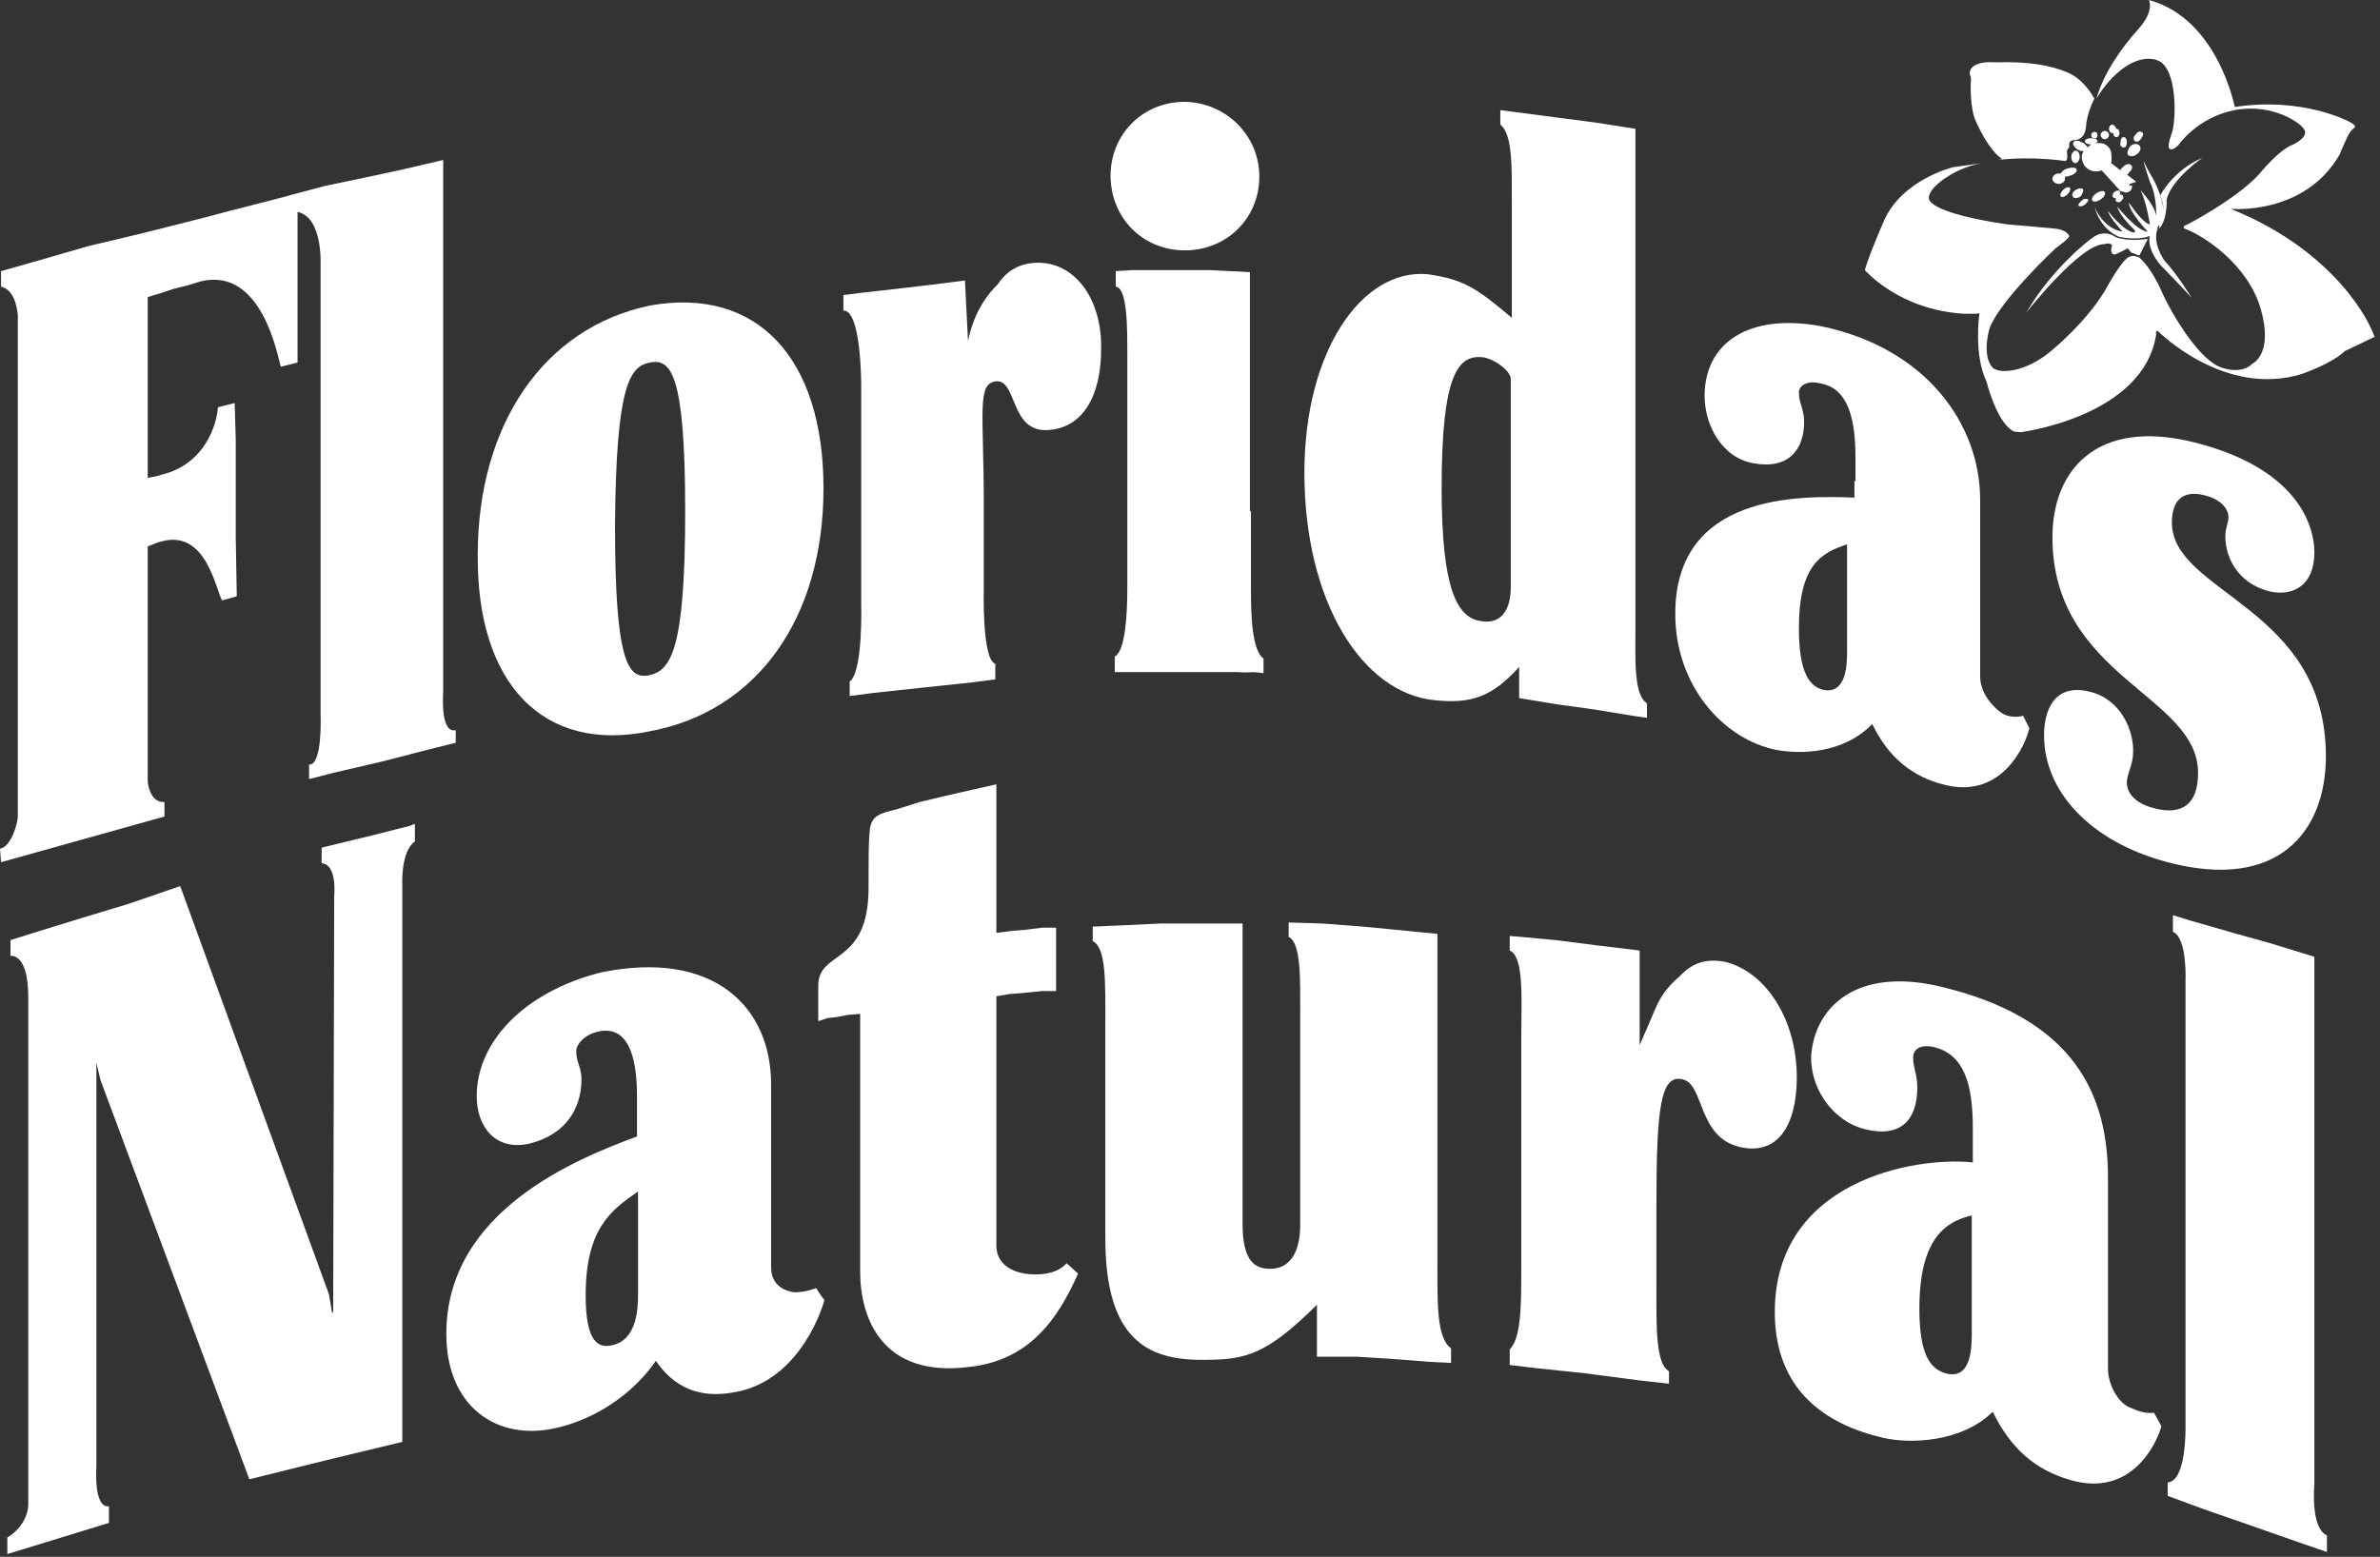
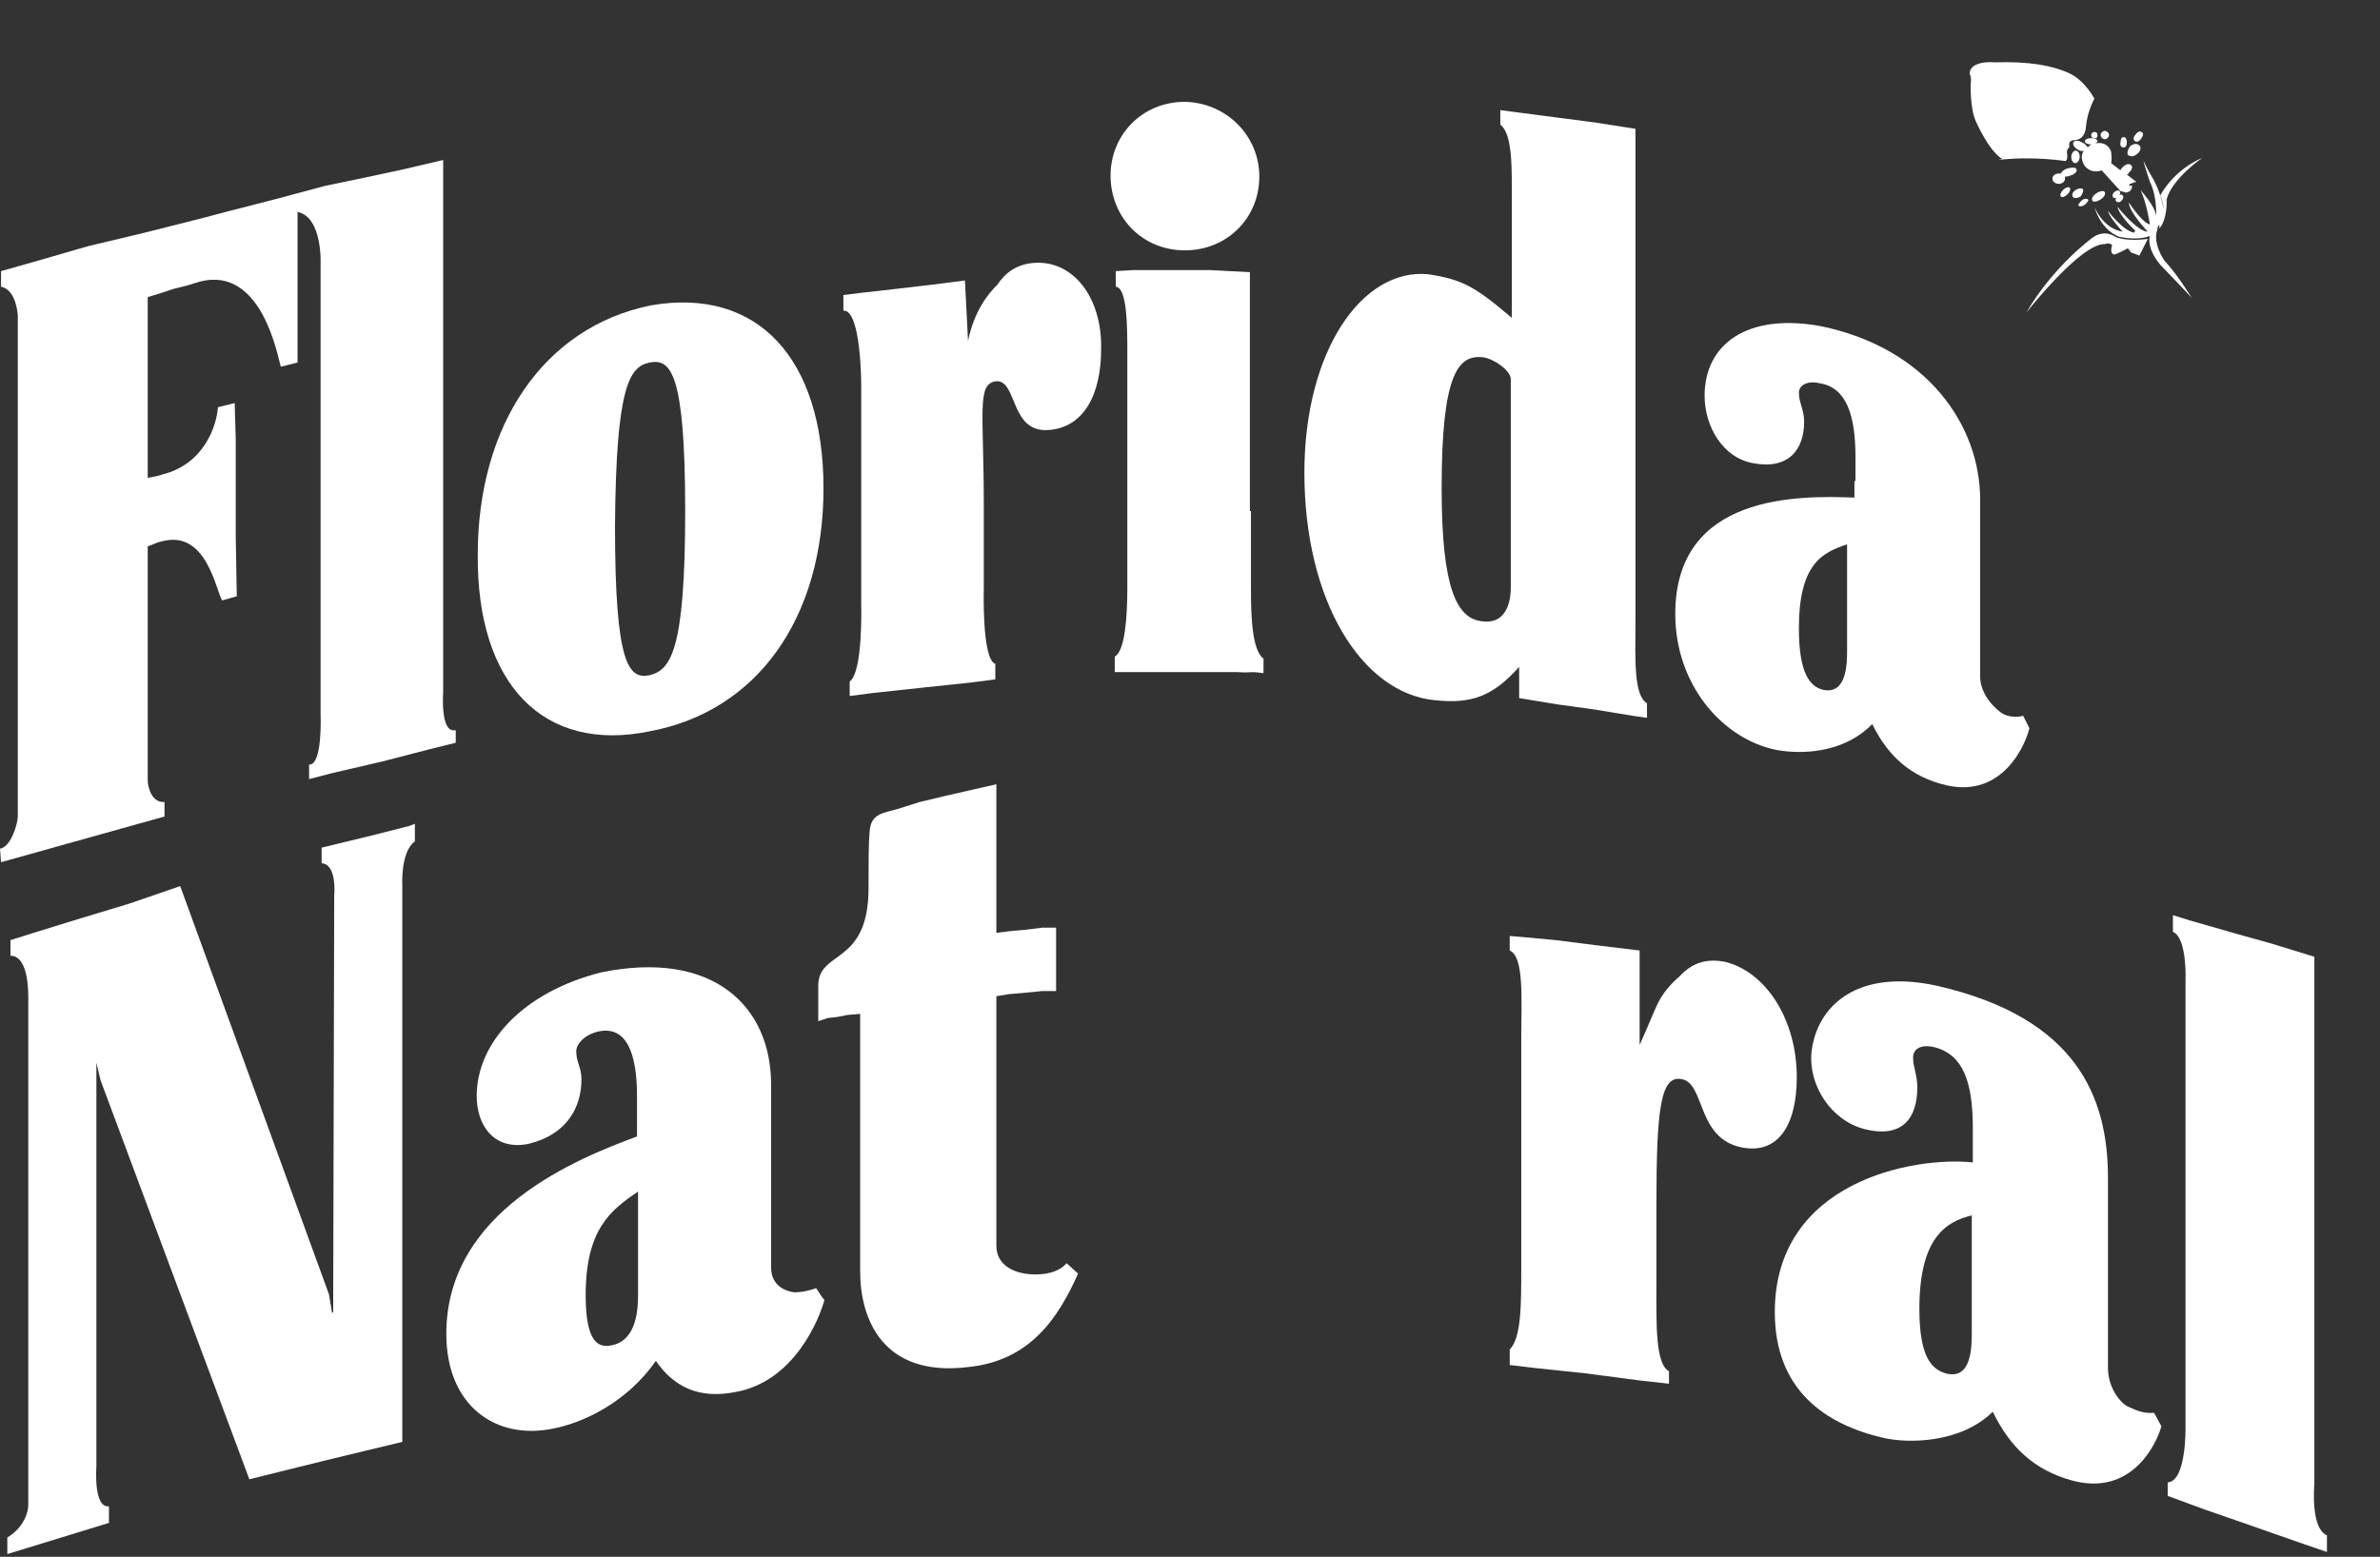
<svg xmlns="http://www.w3.org/2000/svg" width="162" height="106" viewBox="0 0 162 106" fill="none">
  <rect x="0" y="0" width="162" height="106" fill="#333333" stroke="none" />
  <path d="M30.95 49.723C29.952 49.865 30.166 47.106 30.166 47.106V36.638V28.009V19.451V10.893L27.456 11.529L24.817 12.095L22.107 12.661L20.253 13.156C18.756 13.58 16.117 14.217 13.764 14.853L9.841 15.844L5.99 16.763L2.567 17.753L0.071 18.461V19.522C1.141 19.734 1.212 21.502 1.212 21.502C1.212 21.502 1.212 22.351 1.212 23.129V31.687V38.336V44.984V51.633C1.212 53.614 1.212 55.099 1.212 55.594C1.212 56.018 0.784 57.645 0 57.787L0.071 58.706L11.196 55.594V54.604C10.341 54.675 10.055 53.614 10.055 53.118C10.055 52.623 10.055 49.087 10.055 49.087V46.045V43.075V40.387V37.204L10.768 36.921L11.054 36.85C14.049 36.072 14.691 40.175 15.118 40.882L16.117 40.599L16.046 36.568V33.102V29.919L15.974 27.443L14.833 27.726C14.762 28.858 13.977 31.616 10.982 32.324L10.768 32.395L10.055 32.536V29.636V26.453V23.129V20.229L10.982 19.946L11.838 19.663L12.694 19.451L13.621 19.168C17.828 18.107 18.898 24.261 19.112 24.968L20.253 24.685V21.502V18.39V15.278V14.429C21.965 14.783 21.822 17.965 21.822 17.965V25.604V32.748V39.963V48.663C21.822 48.663 21.965 52.128 21.038 52.057V53.048L22.678 52.623L26.03 51.845L29.31 50.997L31.021 50.572V49.723H30.95Z" fill="white" />
  <path d="M157.532 101.074V91.101V82.472V73.772V65.143L154.537 64.223L152.255 63.587L149.046 62.667L147.905 62.313V63.445C148.903 63.87 148.761 66.84 148.761 66.84V75.611V82.896V89.403V97.184C148.761 97.184 148.832 100.862 147.548 100.932V101.852L150.044 102.771L152.897 103.761L156.534 105.035L158.388 105.671V104.54C157.247 104.044 157.532 101.074 157.532 101.074Z" fill="white" />
  <path d="M25.388 56.867L22.178 57.645L21.893 57.716V58.777C22.963 58.848 22.749 60.969 22.749 60.969L22.678 89.332L22.606 89.403L22.392 88.13L12.266 60.333L8.771 61.535L5.491 62.526L2.282 63.516L0.713 64.011V65.072C1.64 65.072 1.925 66.487 1.925 67.901C1.925 69.316 1.925 77.45 1.925 77.45V85.159V91.737C1.925 91.737 1.925 101.639 1.925 102.418C1.925 103.266 1.355 104.186 0.499 104.681V105.813L7.416 103.691V102.559C6.347 102.7 6.561 99.871 6.561 99.871V72.357L6.846 73.559L16.973 100.72L19.54 100.083L22.107 99.447L24.746 98.81L27.384 98.174V89.403V81.411V72.852V60.333C27.384 60.333 27.242 57.999 28.24 57.291V56.089L27.884 56.231L25.388 56.867Z" fill="white" />
  <path d="M44.214 49.794C51.488 48.45 56.053 42.155 56.053 33.243C56.053 24.402 51.56 19.521 44.286 20.795C37.012 22.28 32.519 28.929 32.519 37.77C32.448 46.611 37.012 51.279 44.214 49.794ZM44.214 24.685C45.641 24.402 46.639 25.321 46.639 34.799C46.639 44.348 45.641 45.621 44.214 45.975C42.788 46.258 41.861 45.267 41.861 35.789C41.932 26.241 42.859 24.968 44.214 24.685Z" fill="white" />
  <path d="M85.077 34.799V29.353V23.907V18.531L82.368 18.39H79.729H77.09L75.949 18.461V19.522C76.734 19.592 76.734 22.28 76.734 24.119V28.08V32.112V36.072V40.033C76.734 41.872 76.591 44.348 75.878 44.702V45.763H77.59H80.941H84.222C85.291 45.833 84.935 45.692 86.004 45.833V44.843C85.22 44.277 85.149 41.943 85.149 40.104V34.799H85.077Z" fill="white" />
  <path d="M80.656 17.046C83.509 17.046 85.719 14.853 85.719 12.024C85.719 9.266 83.509 7.002 80.656 6.932C77.732 6.932 75.593 9.195 75.593 11.953C75.593 14.783 77.732 17.046 80.656 17.046Z" fill="white" />
  <path d="M103.405 45.904V46.399V46.965V47.531L105.973 47.955L108.54 48.309L111.107 48.733L112.106 48.875V47.885C111.179 47.319 111.321 44.843 111.321 42.438V34.021V25.604V17.258V8.771L108.611 8.346L105.901 7.993L103.192 7.639L102.122 7.497V8.488C102.978 9.124 102.906 11.529 102.906 13.863V15.702V17.683V19.663V21.643C100.41 19.522 99.555 19.026 97.201 18.673C92.708 18.248 88.786 23.907 88.786 32.182C88.786 40.953 92.708 47.177 97.629 47.672C100.196 47.955 101.623 47.389 103.405 45.409V45.904V45.904ZM102.835 29.07V32.819V36.638V39.963C102.835 41.519 102.193 42.509 100.838 42.297C99.198 42.085 98.128 40.175 98.128 33.243C98.128 25.392 99.269 24.119 100.981 24.331C101.765 24.473 102.835 25.251 102.835 25.817V29.07V29.07Z" fill="white" />
  <path d="M126.225 32.748V33.314V33.88C122.446 33.738 114.031 33.597 114.031 41.801C114.031 46.682 117.311 50.36 120.948 51.067C122.517 51.35 125.441 51.35 127.438 49.299C128.507 51.492 130.076 52.906 132.501 53.472C136.281 54.321 137.85 50.784 138.135 49.582L137.707 48.733C137.279 48.875 136.566 48.804 136.209 48.521C135.71 48.167 134.783 47.248 134.783 46.045V43.075V40.175V37.275V34.021C134.783 28.929 131.146 23.695 123.943 22.209C118.951 21.29 116.028 23.412 116.028 26.948C116.028 28.999 117.24 31.192 119.379 31.546C121.733 31.97 122.802 30.626 122.802 28.716C122.802 27.868 122.446 27.443 122.446 26.736C122.446 26.241 123.016 25.887 123.872 26.099C125.655 26.382 126.297 28.221 126.297 31.121V32.041V32.748H126.225ZM125.726 39.184V40.882V42.58V44.277C125.726 45.126 125.726 47.319 124.086 46.965C123.23 46.753 122.446 45.904 122.446 42.792C122.446 38.407 124.015 37.629 125.726 37.063V39.184V39.184Z" fill="white" />
-   <path d="M142.271 47.106C140.132 46.541 139.133 47.955 139.133 50.077C139.133 53.826 142.2 57.291 147.548 58.706C155.036 60.687 158.317 56.655 158.317 51.492C158.317 41.306 147.834 40.387 147.834 35.577C147.834 33.809 148.832 33.385 150.116 33.738C150.971 33.95 151.685 34.516 151.685 35.224C151.685 35.648 151.471 35.931 151.471 36.497C151.471 37.982 152.326 39.68 154.394 40.245C156.106 40.67 157.532 39.821 157.532 37.629C157.532 35.507 156.106 31.829 149.402 30.131C142.699 28.433 139.704 32.041 139.704 36.568C139.704 46.116 149.616 47.319 149.616 52.623C149.616 54.816 148.475 55.523 146.621 55.028C145.48 54.745 144.767 54.109 144.767 53.26C144.767 52.765 145.195 51.987 145.195 51.279C145.266 49.723 144.339 47.601 142.271 47.106Z" fill="white" />
  <path d="M55.554 87.706C55.197 87.847 54.627 87.989 54.056 87.989C53.486 87.918 52.487 87.564 52.487 86.291V83.25V80.208V76.813V73.843C52.487 68.538 48.565 64.648 40.934 66.204C35.586 67.547 32.448 71.013 32.448 74.621C32.448 76.743 33.732 78.369 36.014 77.874C38.581 77.238 39.579 75.399 39.579 73.489C39.579 72.64 39.223 72.357 39.223 71.579C39.223 71.084 39.793 70.448 40.72 70.235C42.646 69.811 43.359 71.721 43.359 74.621V75.186V76.177V76.743V77.379C39.365 78.864 30.38 82.401 30.38 90.818C30.38 95.769 33.803 98.103 37.725 97.254C39.508 96.901 42.575 95.627 44.643 92.657C45.855 94.425 47.566 95.274 50.062 94.779C54.056 94.071 55.768 89.828 56.124 88.484C56.124 88.625 55.554 87.706 55.554 87.706ZM43.43 82.825V84.594V86.291V88.059C43.43 88.908 43.43 91.242 41.648 91.596C40.72 91.808 39.865 91.384 39.865 88.201C39.865 83.674 41.576 82.401 43.43 81.128V82.825Z" fill="white" />
  <path d="M69.745 86.716C68.889 86.574 67.82 86.079 67.82 84.806V80.562V76.318V72.074V67.831L68.675 67.689L69.531 67.618L70.957 67.477H71.885V66.487V65.355V64.294V63.162H70.957L69.816 63.304L68.961 63.374L67.82 63.516V60.545V58.919V56.089V53.401L66.251 53.755L64.397 54.179L62.614 54.604L61.045 55.099C59.975 55.382 59.262 55.453 59.191 56.655C59.119 57.362 59.119 58.636 59.119 60.474C59.119 65.779 55.696 64.648 55.696 67.123V67.76V68.326V68.891V69.528L56.338 69.316L56.98 69.245L57.693 69.104L58.549 69.033V73.418V77.803V82.189V86.574C58.549 89.757 60.046 93.789 65.894 93.081C70.102 92.657 72.027 89.757 73.382 86.716L72.598 86.008C71.956 86.786 70.601 86.857 69.745 86.716Z" fill="white" />
-   <path d="M97.843 86.079V80.138V74.621V69.104V63.587L94.99 63.304L92.779 63.092L89.998 62.879L87.716 62.809V63.799C88.572 64.153 88.501 66.84 88.501 68.679V72.287V75.823V79.43V83.391C88.501 85.655 87.502 86.574 86.076 86.362C85.006 86.221 84.578 85.159 84.578 83.32V77.874V72.852V67.901V62.879H82.011H79.016L76.021 63.021L74.38 63.092V64.082C75.308 64.506 75.236 66.982 75.236 69.599V73.206V76.743V80.774V84.311C75.236 91.172 78.089 92.657 82.011 92.586C84.792 92.586 86.219 92.233 89.641 88.838V89.686V90.606V91.454V92.374H92.352L94.633 92.516L97.343 92.728L98.77 92.798V91.808C97.771 91.101 97.843 88.625 97.843 86.079Z" fill="white" />
  <path d="M144.839 95.769C144.268 95.486 143.484 94.425 143.484 93.152V90.04V86.857V83.745V80.208C143.484 74.762 141.416 69.316 131.86 67.123C126.44 65.921 123.659 68.467 123.302 71.65C123.088 73.913 124.657 76.318 126.939 76.884C129.506 77.521 130.505 76.106 130.505 74.055C130.505 73.135 130.22 72.711 130.22 72.004C130.22 71.438 130.719 71.084 131.646 71.296C133.643 71.791 134.284 73.701 134.284 76.813V77.379V77.945V78.511V79.147C130.291 78.723 120.806 80.421 120.806 89.333C120.806 94.637 124.229 96.972 128.151 97.891C129.934 98.315 133.5 98.245 135.639 96.123C136.852 98.598 138.492 100.084 140.988 100.791C145.053 101.923 146.764 98.386 147.121 97.113L146.622 96.194C145.837 96.264 145.338 95.981 144.839 95.769ZM134.213 85.018V87.14V88.908V90.747C134.213 91.667 134.213 94.001 132.43 93.506C131.503 93.223 130.647 92.445 130.647 89.12C130.647 84.311 132.43 83.179 134.213 82.755V85.018Z" fill="white" />
  <path d="M70.458 17.895C69.246 17.965 68.461 18.531 67.891 19.38C67.249 20.017 66.322 21.148 65.894 23.2V23.27L65.68 19.097L63.469 19.38L61.045 19.663L58.549 19.946L57.408 20.087V21.148C58.62 21.078 58.62 26.17 58.62 26.17V29.919V33.668V37.346V41.024C58.62 41.024 58.763 45.763 57.836 46.399V47.389L59.476 47.177L62.756 46.824L66.108 46.47L67.748 46.258V45.197C66.821 44.914 66.964 40.033 66.964 40.033V38.548V37.133V35.719V34.304C66.964 28.009 66.465 26.099 67.82 25.958C69.246 25.887 68.747 29.424 71.314 29.282C73.81 29.141 74.951 26.807 74.951 23.765C75.022 20.3 73.097 17.753 70.458 17.895Z" fill="white" />
  <path d="M122.303 73.347C122.303 69.457 120.235 66.204 117.454 65.496C116.028 65.213 115.1 65.638 114.316 66.487C113.817 66.911 113.104 67.618 112.676 68.679C112.248 69.669 111.891 70.518 111.606 71.155V70.094V68.396V66.628V64.718L108.682 64.365L105.901 64.011L103.619 63.799L102.763 63.728V64.718C103.762 65.143 103.548 68.113 103.548 70.66V74.126V78.016V82.896V86.362C103.548 88.837 103.548 91.101 102.763 91.879V92.94L104.546 93.152L107.898 93.506L111.677 94.001L113.603 94.213V93.364C112.676 92.869 112.747 90.181 112.747 87.635V86.22V84.735V83.25V82.118C112.747 75.399 113.032 73.135 114.53 73.489C116.028 73.843 115.528 77.379 118.381 78.086C121.02 78.723 122.303 76.601 122.303 73.347Z" fill="white" />
  <path d="M140.774 4.951C139.633 4.456 138.135 4.173 135.782 4.244C135.782 4.244 134.997 4.173 134.57 4.385C134.57 4.385 134.07 4.527 134.07 5.022C134.07 5.022 134.213 5.305 134.142 5.658C134.142 5.658 134.07 7.356 134.498 8.275C134.498 8.275 135.354 10.256 136.281 10.822L135.996 10.893C138.349 10.61 140.56 10.963 140.56 10.963C140.774 10.963 140.703 10.468 140.703 10.468C140.631 10.185 140.845 10.044 140.845 10.044V9.832C140.845 9.549 141.13 9.549 141.13 9.549C141.13 9.549 141.915 9.619 141.986 8.629C142.057 7.639 142.557 6.719 142.557 6.719C142.557 6.719 141.915 5.446 140.774 4.951Z" fill="white" />
-   <path d="M161.383 22.351C161.383 22.351 159.244 17.188 151.827 14.217C151.827 14.217 156.819 14.712 159.244 10.539C159.244 10.539 159.814 9.124 160.028 8.912L160.313 8.629C160.313 8.629 160.313 8.488 159.885 8.275C159.885 8.275 156.748 6.578 152.112 7.285C152.112 7.285 150.971 1.273 146.265 0C146.265 0 146.692 0.707 145.551 1.98C144.41 3.254 143.198 4.951 142.699 6.719C143.697 5.022 145.409 3.607 146.835 4.102C148.261 4.597 148.119 8.275 147.833 9.053C147.548 9.832 147.62 10.044 147.62 10.044C147.762 10.397 148.261 9.902 148.261 9.902C148.261 9.902 149.545 7.993 152.112 7.497C154.68 7.002 156.748 8.417 156.89 8.912C157.033 9.407 156.106 9.832 156.106 9.832C155.107 10.185 153.752 11.883 153.752 11.883C152.184 13.58 148.903 15.278 148.903 15.278C148.475 15.419 148.689 15.561 148.689 15.561C150.044 16.056 153.039 18.036 153.895 21.078C154.751 24.119 153.325 24.756 153.325 24.756C152.54 25.534 151.257 25.039 151.257 25.039C149.759 24.614 147.833 21.431 147.12 19.805C146.407 18.178 145.623 17.541 145.623 17.541C145.195 17.329 144.981 17.47 144.981 17.47C144.482 17.541 143.269 19.805 143.269 19.805C141.986 21.926 139.846 23.695 139.846 23.695C138.135 25.251 136.637 25.251 136.637 25.251C135.924 25.322 135.639 25.039 135.639 25.039C134.854 24.19 135.425 22.351 135.425 22.351C136.138 20.441 139.918 16.905 139.918 16.905C139.918 16.905 140.916 16.197 140.845 16.056C140.773 15.914 140.559 15.631 139.846 15.561C139.133 15.49 136.637 15.278 136.637 15.278C133.642 14.853 131.217 14.146 131.289 13.439C131.36 12.732 132.572 12.024 132.572 12.024C133.214 11.6 134.07 11.246 134.926 11.105L132.929 11.388C132.929 11.388 129.434 12.236 128.222 15.066C127.01 17.895 126.938 18.39 126.938 18.39C126.938 18.39 129.221 21.078 133.642 21.361H134.569C134.569 21.361 134.783 21.219 134.712 21.502C134.712 21.502 134.355 24.19 135.211 25.958C135.211 25.958 135.853 28.575 136.922 29.282C136.922 29.282 136.994 29.424 137.564 29.424C137.564 29.424 145.908 28.363 146.764 22.775C146.764 22.775 146.692 22.422 146.906 22.563C146.906 22.563 151.399 27.09 156.676 25.463C156.676 25.463 158.744 24.756 159.6 23.907C159.6 23.907 161.24 23.129 161.668 22.917C161.597 22.987 161.597 22.775 161.383 22.351Z" fill="white" />
  <path d="M144.553 10.044C144.696 10.044 144.767 9.902 144.767 9.69C144.767 9.478 144.696 9.336 144.553 9.336C144.411 9.336 144.339 9.478 144.339 9.69C144.268 9.902 144.411 10.044 144.553 10.044Z" fill="white" />
  <path d="M145.338 9.195C145.195 9.336 145.195 9.549 145.338 9.619C145.481 9.69 145.623 9.619 145.766 9.407C145.908 9.195 145.908 9.054 145.766 8.983C145.623 8.912 145.481 8.983 145.338 9.195Z" fill="white" />
-   <path d="M144.054 8.77C143.983 8.629 143.912 8.488 143.769 8.488C143.626 8.488 143.555 8.629 143.555 8.77C143.555 8.912 143.626 9.053 143.769 9.053H143.84C143.84 9.195 143.912 9.336 144.054 9.336C144.197 9.336 144.268 9.195 144.268 9.053C144.268 8.912 144.197 8.77 144.054 8.77Z" fill="white" />
  <path d="M143.555 9.195C143.555 9.053 143.412 8.912 143.27 8.912C143.127 8.912 142.984 9.053 142.984 9.195C142.984 9.336 143.127 9.478 143.27 9.478C143.412 9.478 143.555 9.336 143.555 9.195Z" fill="white" />
  <path d="M142.77 9.195C142.77 9.053 142.699 8.983 142.556 8.983C142.485 8.983 142.342 9.053 142.342 9.195C142.342 9.336 142.414 9.407 142.556 9.407C142.699 9.478 142.77 9.336 142.77 9.195Z" fill="white" />
  <path d="M141.701 9.69C141.487 9.549 141.202 9.549 141.13 9.69C141.059 9.832 141.202 10.044 141.416 10.185C141.558 10.256 141.701 10.327 141.844 10.256C141.487 10.751 141.915 11.317 141.915 11.317C142.414 11.883 143.056 11.6 143.056 11.6L144.34 13.014L144.625 13.085C144.696 13.156 144.839 13.085 144.981 13.014C145.124 12.873 145.124 12.732 145.124 12.661C145.053 12.59 144.981 12.661 144.91 12.661L144.981 12.519L145.409 12.378L144.767 11.883C144.839 11.883 144.91 11.812 144.91 11.741C145.124 11.6 145.195 11.317 145.053 11.246C144.91 11.105 144.696 11.175 144.482 11.388C144.411 11.458 144.34 11.529 144.34 11.6L143.698 11.105C143.769 10.822 143.698 10.327 143.698 10.327C143.412 9.549 142.628 9.761 142.628 9.761C142.699 9.69 142.771 9.69 142.771 9.619C142.771 9.478 142.557 9.407 142.343 9.407C142.129 9.407 141.915 9.478 141.915 9.619C141.915 9.761 142.129 9.832 142.343 9.832C142.271 9.902 142.129 9.973 142.129 10.044C141.986 9.902 141.915 9.761 141.701 9.69Z" fill="white" />
  <path d="M140.987 10.68C140.987 10.963 141.13 11.105 141.273 11.105C141.415 11.105 141.558 10.893 141.558 10.68C141.558 10.397 141.415 10.256 141.273 10.256C141.13 10.256 140.987 10.468 140.987 10.68Z" fill="white" />
  <path d="M140.275 11.812C140.203 11.812 140.203 11.812 140.132 11.812C139.918 11.812 139.704 11.953 139.704 12.166C139.704 12.378 139.918 12.519 140.132 12.519C140.346 12.519 140.56 12.378 140.56 12.166C140.56 12.095 140.56 12.095 140.56 12.024C140.631 12.024 140.774 12.024 140.916 11.953C141.202 11.883 141.416 11.671 141.344 11.529C141.273 11.388 141.059 11.388 140.774 11.458C140.489 11.529 140.346 11.671 140.275 11.812Z" fill="white" />
  <path d="M141.772 12.873C141.7 12.802 141.486 12.802 141.272 12.944C141.059 13.085 140.987 13.297 141.13 13.439C141.201 13.509 141.415 13.509 141.629 13.368C141.772 13.156 141.843 12.944 141.772 12.873Z" fill="white" />
  <path d="M140.732 13.231C140.899 13.065 140.966 12.864 140.883 12.781C140.799 12.698 140.596 12.765 140.429 12.931C140.262 13.097 140.194 13.298 140.278 13.381C140.361 13.464 140.564 13.397 140.732 13.231Z" fill="white" />
  <path d="M141.915 13.934C142.057 13.793 142.2 13.651 142.129 13.58C142.057 13.51 141.843 13.51 141.701 13.651C141.558 13.793 141.415 13.934 141.487 14.005C141.558 14.075 141.701 14.075 141.915 13.934Z" fill="white" />
  <path d="M143.27 13.085C143.199 12.944 142.913 13.015 142.699 13.156C142.485 13.297 142.343 13.51 142.414 13.651C142.485 13.793 142.771 13.722 142.985 13.58C143.199 13.439 143.341 13.227 143.27 13.085Z" fill="white" />
  <path d="M144.839 10.539C144.981 10.681 145.266 10.681 145.48 10.468C145.694 10.327 145.766 10.044 145.623 9.902C145.48 9.761 145.195 9.761 144.981 9.973C144.839 10.185 144.767 10.398 144.839 10.539Z" fill="white" />
  <path d="M143.911 13.085C143.768 13.227 143.769 13.368 143.84 13.439C143.911 13.51 143.982 13.51 144.054 13.439C143.982 13.58 143.982 13.651 144.054 13.722C144.125 13.793 144.339 13.793 144.41 13.651C144.553 13.51 144.553 13.368 144.482 13.297C144.41 13.227 144.339 13.227 144.268 13.297C144.339 13.156 144.339 13.085 144.268 13.014C144.268 12.944 144.054 12.944 143.911 13.085Z" fill="white" />
  <path d="M145.694 12.944C146.122 13.792 146.336 15.278 146.336 15.278C145.837 15.207 144.91 13.792 144.91 13.792C144.91 14.429 146.194 15.773 146.194 15.773C145.481 15.773 144.126 14.075 144.126 14.075C144.268 14.712 145.338 15.702 145.338 15.702L145.267 15.844C144.482 15.702 143.484 14.358 143.484 14.358C143.555 14.783 144.482 15.773 144.482 15.773C143.127 15.561 142.557 14.075 142.557 14.075C143.056 15.773 144.268 16.127 144.268 16.127C145.694 16.409 146.336 16.056 146.336 16.056C146.336 16.056 146.051 16.834 147.049 18.036C147.049 18.036 148.975 20.017 149.189 20.3C149.189 20.3 148.262 18.744 147.335 17.753C147.335 17.753 146.408 16.48 146.907 15.49L146.764 15.631C146.907 15.419 146.978 15.278 146.978 15.278C146.978 15.278 146.978 15.278 146.978 15.207C146.978 15.49 146.978 15.561 146.978 15.561C147.549 14.924 147.477 13.58 147.477 13.58C147.834 12.166 149.902 10.751 149.902 10.751C147.905 11.6 147.049 13.297 147.049 13.297C147.192 13.651 147.263 14.005 147.263 14.358C147.192 13.297 146.55 12.166 146.55 12.166C146.194 11.6 145.908 10.963 145.908 10.963C145.908 11.105 146.336 12.378 146.336 12.378C146.835 13.368 146.764 14.712 146.764 14.712C146.693 14.005 145.694 12.944 145.694 12.944Z" fill="white" />
  <path d="M143.983 16.127C143.983 16.127 143.27 15.561 142.414 16.197C142.414 16.197 139.776 18.107 137.921 21.29C137.921 21.29 141.63 16.551 143.27 16.622C143.27 16.622 143.555 16.48 143.769 16.692C143.769 16.692 143.555 17.258 143.912 17.329C143.912 17.329 144.054 17.329 144.839 16.905L145.053 17.188L145.623 17.4L146.194 16.268C146.122 16.268 144.839 16.48 143.983 16.127Z" fill="white" />
</svg>